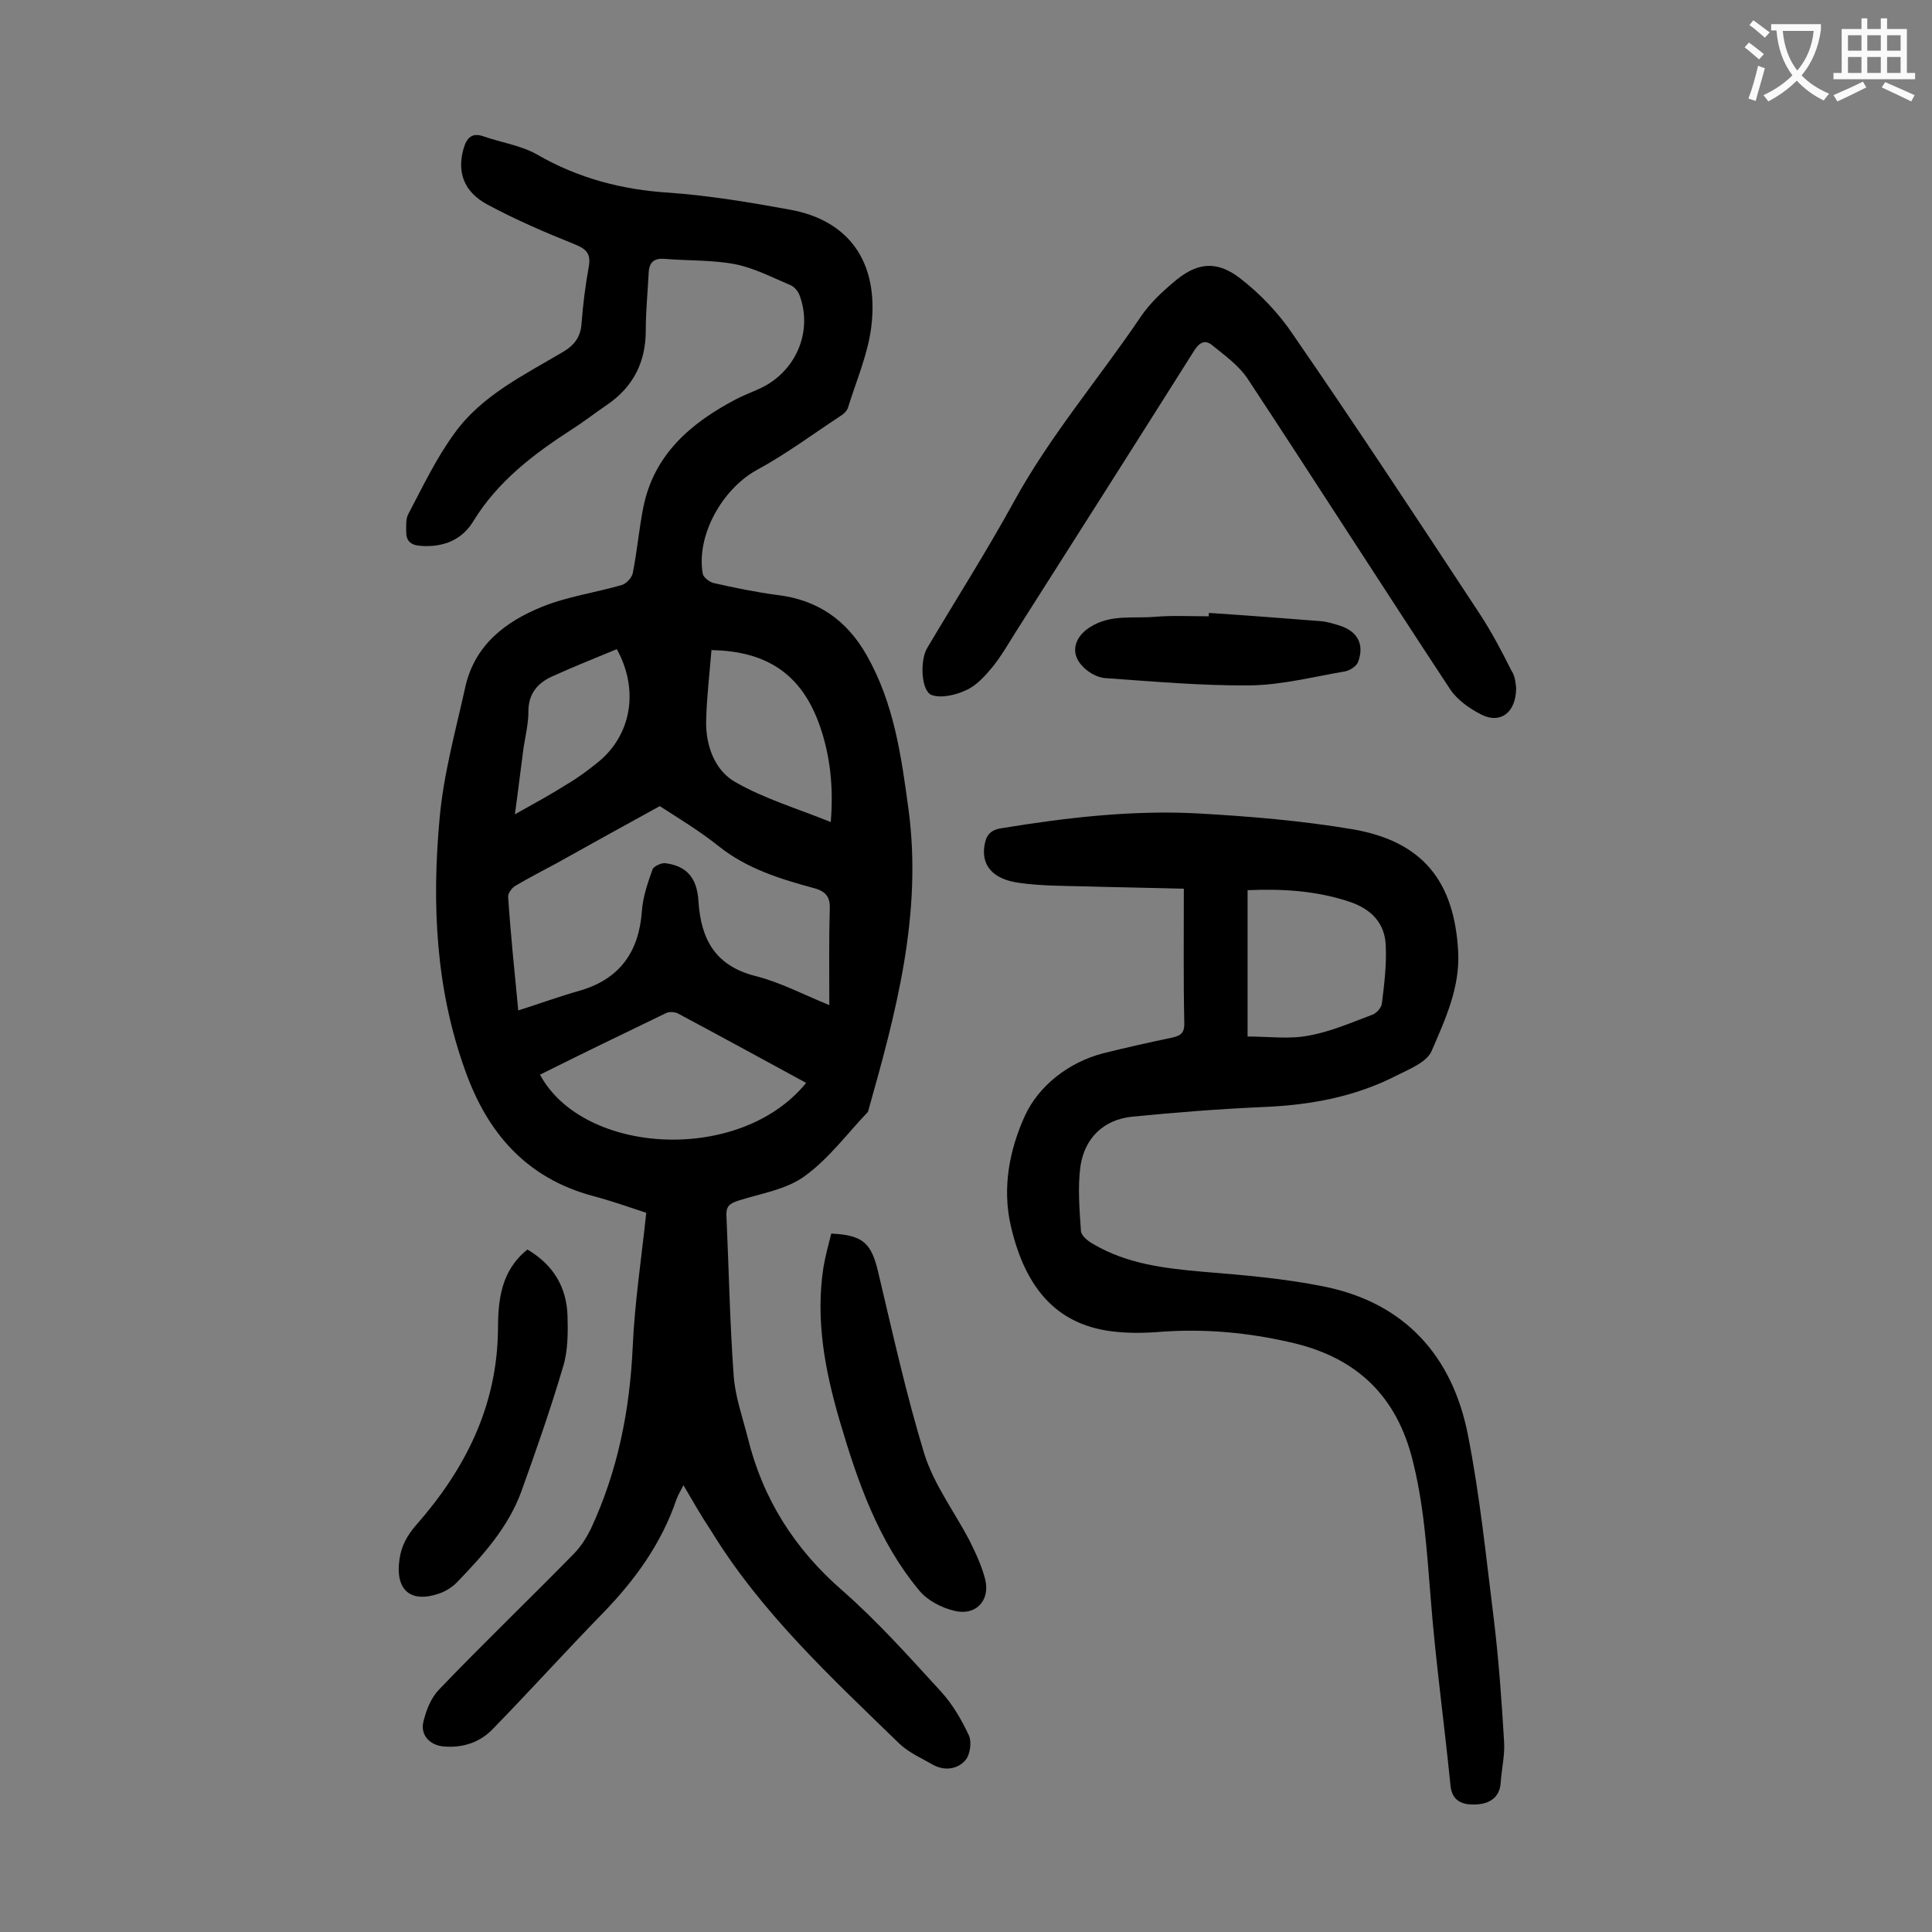
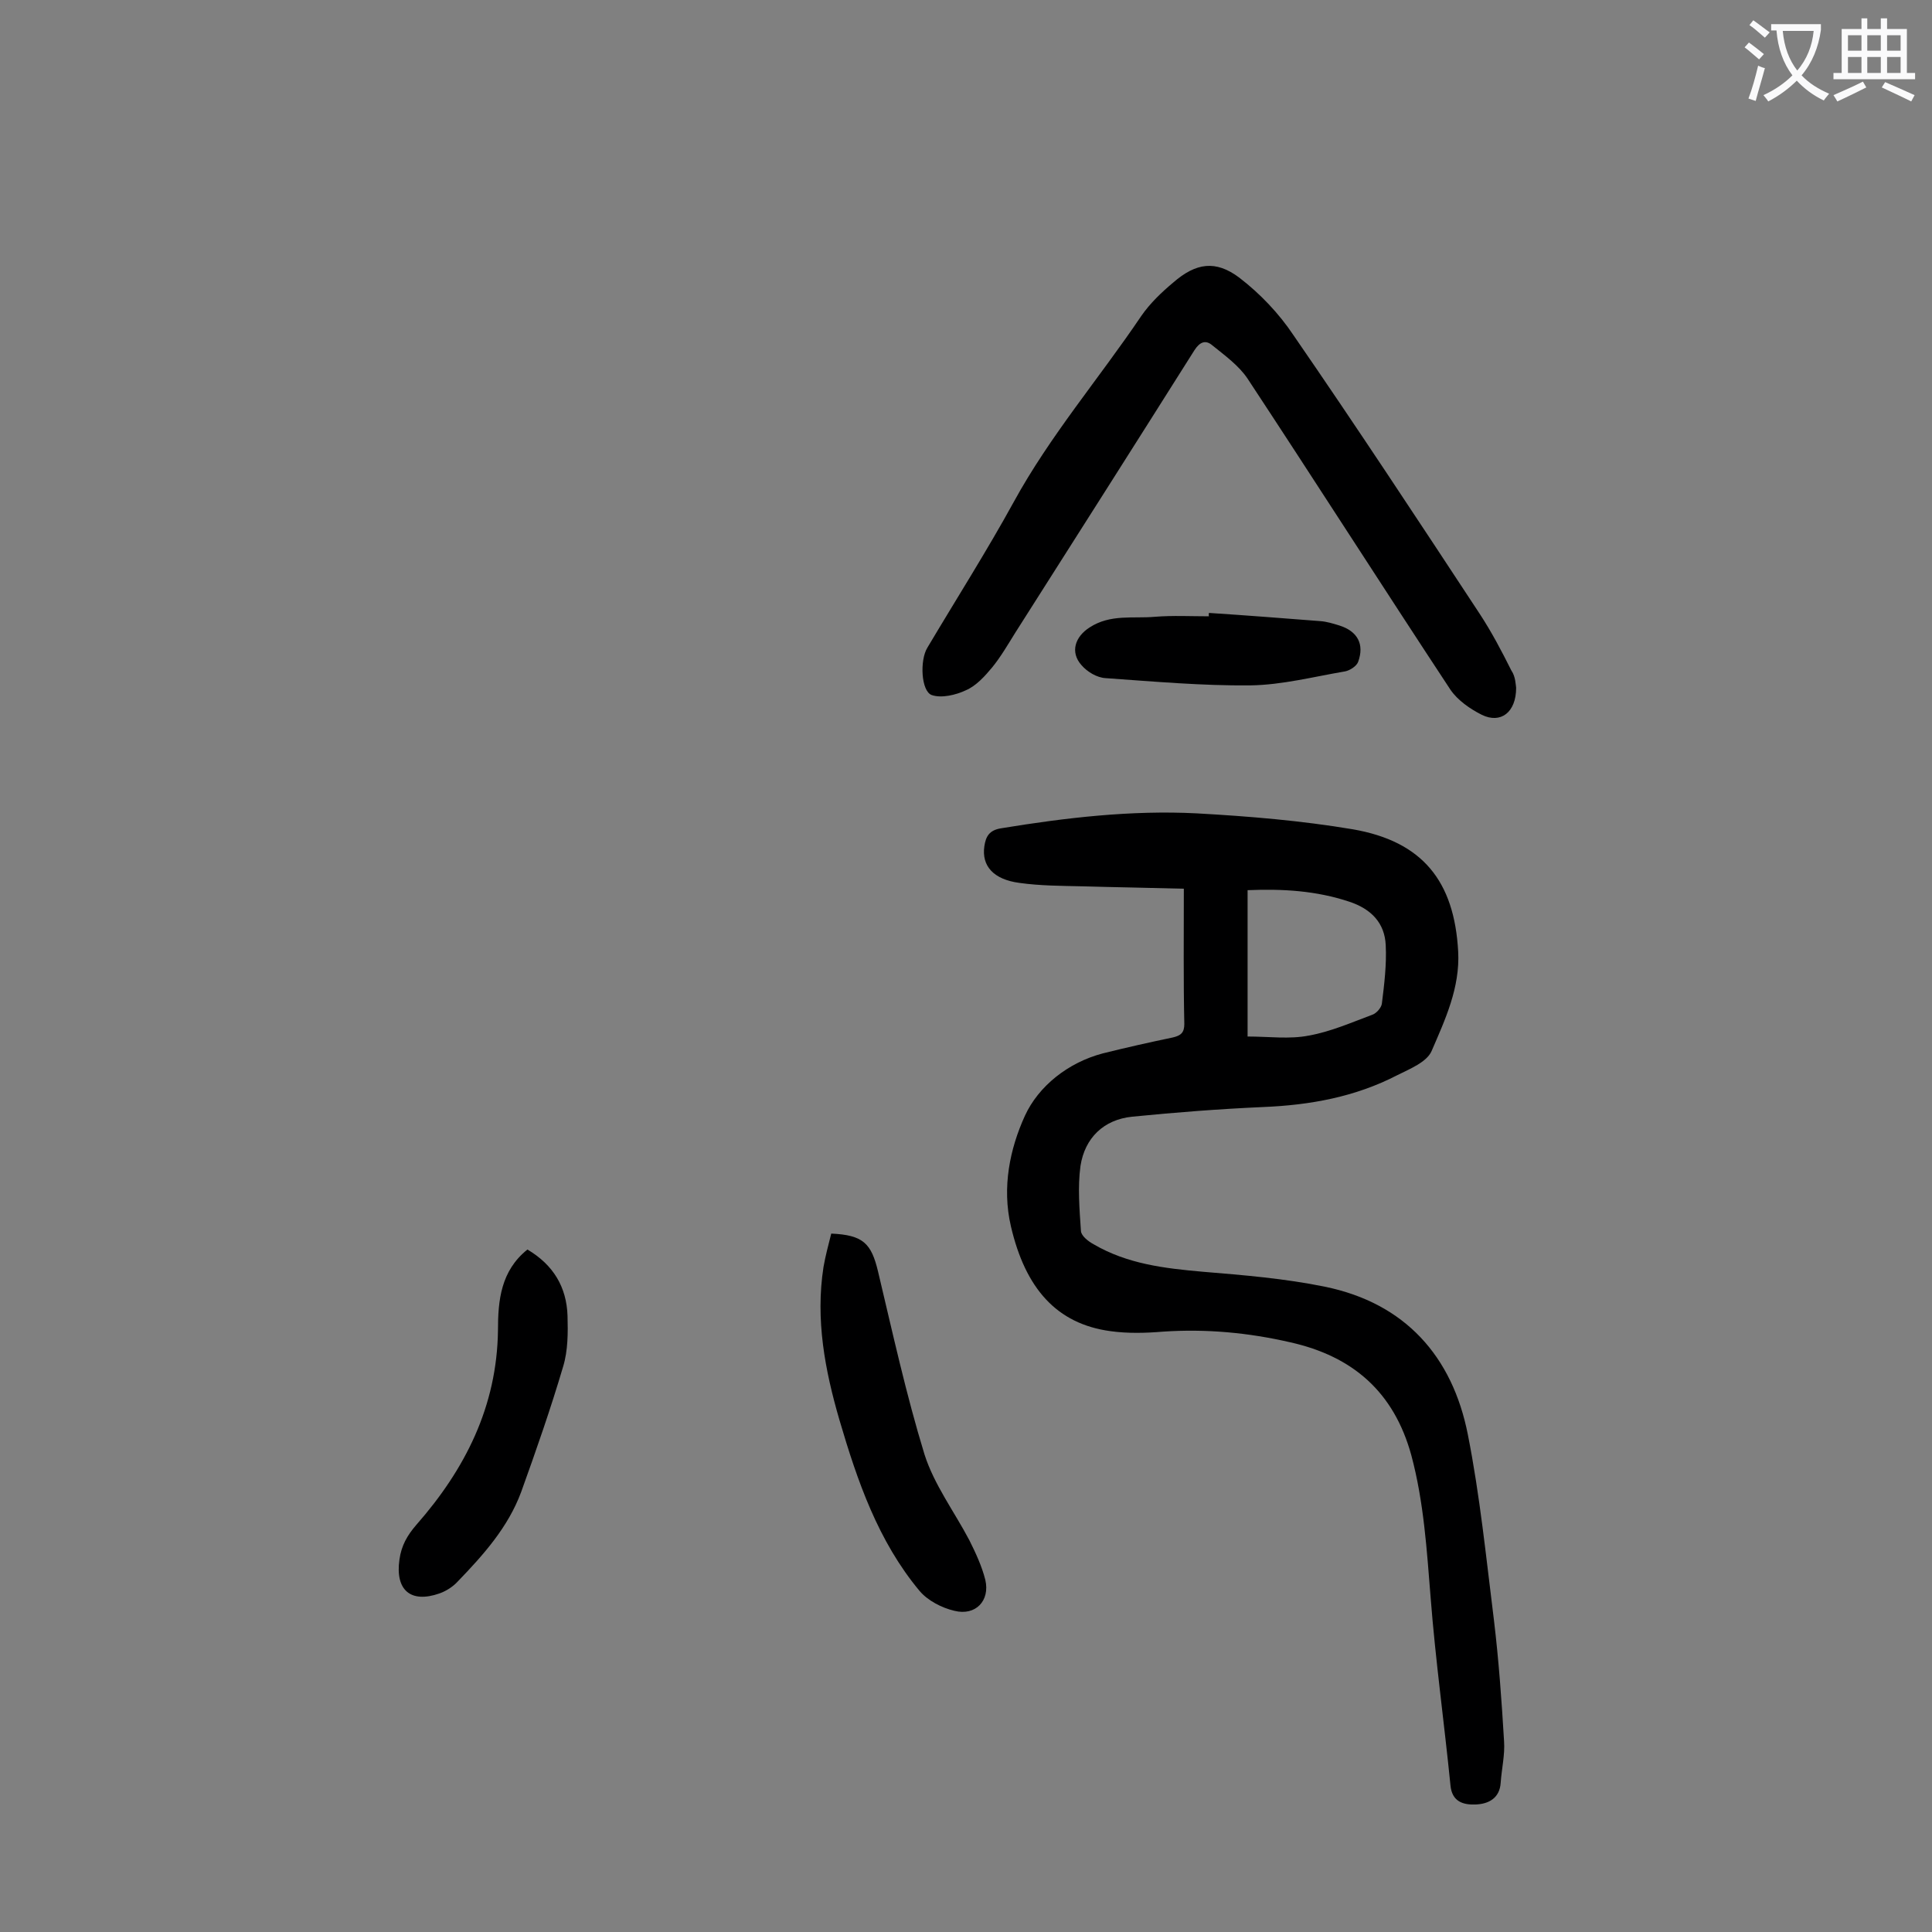
<svg xmlns="http://www.w3.org/2000/svg" enable-background="new 0 0 400 400" viewBox="0 0 400 400">
  <rect x="0" y="0" width="400" height="400" fill="#808080" stroke="none" />
  <g fill="#000001">
-     <path d="m141.5 307.5c-.6 1.2-1.1 2-1.4 2.8-3.1 9.2-8.6 16.8-15.3 23.7-7.7 7.9-15.1 16.1-22.8 24-2.6 2.7-6.1 3.9-10 3.6-3-.2-5.1-2.4-4.3-5.3.6-2.4 1.6-4.9 3.3-6.6 9.1-9.5 18.6-18.6 27.8-28 1.4-1.4 2.6-3.3 3.5-5.1 5.6-12 8.1-24.6 8.7-37.8.4-9.1 1.8-18.2 2.8-27.7-3.6-1.2-7.3-2.5-11.1-3.5-13.7-3.7-21.8-13-26.4-26-6.1-16.9-6.9-34.4-5.3-52 .8-9.2 3.3-18.2 5.3-27.2 1.9-8.8 8.3-13.7 16-16.8 5.2-2.1 11-2.9 16.5-4.5.9-.3 2-1.5 2.2-2.4.9-4.5 1.3-9.2 2.2-13.7 2.2-10.9 9.8-17.4 19.1-22.3 1.7-.9 3.4-1.5 5.1-2.3 7.3-3.4 10.9-11.6 8.2-19.1-.3-.9-1-1.8-1.8-2.2-3.8-1.6-7.6-3.6-11.6-4.4-4.7-.9-9.7-.7-14.5-1.1-2.2-.2-3.3.6-3.4 2.9-.2 4-.6 7.9-.6 11.9 0 6.6-2.6 11.7-8 15.4-2.5 1.7-4.8 3.5-7.3 5.1-7.9 5.1-15.3 10.7-20.4 19-2.4 4-6.4 5.5-11.1 5.1-2-.2-2.8-1.1-2.8-2.9 0-1.2-.1-2.6.4-3.6 3-5.7 5.8-11.6 9.6-16.8 5.6-7.8 14.3-12 22.4-16.8 2.4-1.4 3.7-3.1 3.9-5.9.3-4 .8-7.9 1.5-11.8.5-2.8-.6-3.7-3.1-4.7-6-2.4-12-5-17.8-8.1-5.1-2.7-6.4-6.9-5-11.7.6-2.1 1.7-3.3 4-2.5 3.7 1.3 7.9 1.9 11.2 3.8 8.5 4.9 17.6 7.3 27.4 7.9 8.3.6 16.7 2 24.9 3.5 12.3 2.2 18.5 10.9 16.9 24.2-.7 5.7-3.1 11.2-4.8 16.7-.2.7-.8 1.3-1.4 1.7-5.8 3.8-11.4 8-17.5 11.3-7.1 3.9-12.6 13.5-11.2 21.5.1.7 1.4 1.7 2.2 1.9 4.4 1 8.8 1.9 13.3 2.5 8.3 1 14.3 5.2 18.4 12.4 5.7 10 7.2 20.9 8.7 32 2.9 21.7-2.6 42.1-8.4 62.6-4.3 4.5-8.1 9.7-13.1 13.3-3.8 2.8-9.1 3.6-13.8 5.1-1.8.6-2.5 1.2-2.4 3.1.5 11 .7 22.1 1.5 33.1.3 4.3 1.8 8.5 2.9 12.8 3.1 12.7 9.7 23.1 19.6 31.7 7.3 6.4 13.8 13.7 20.4 20.9 2.4 2.6 4.3 5.9 5.8 9.1.6 1.3.3 3.9-.7 5.1-1.6 1.9-4.3 2.3-6.7 1-2.4-1.4-5-2.5-7-4.4-14.1-13.7-28.6-27.1-39-44.1-2-3-3.7-6-5.7-9.4zm-34.2-98.3c4.7-1.5 8.8-3 13.1-4.2 8.1-2.5 11.9-8.1 12.5-16.4.2-2.9 1.2-5.8 2.2-8.6.2-.6 1.7-1.3 2.5-1.3 4.4.5 6.7 2.9 7 7.8.5 8 3.5 13.5 11.9 15.6 5.1 1.3 9.8 3.8 15.2 6 0-7-.1-13.4.1-19.8.1-2.5-.7-3.7-3.2-4.4-7-1.9-13.9-4-19.8-8.7-4-3.2-8.5-5.9-12.2-8.3-7.5 4.1-14.5 8-21.5 11.9-2.8 1.5-5.7 3-8.4 4.6-.7.4-1.5 1.5-1.5 2.2.5 7.6 1.3 15.3 2.1 23.6zm59.6 15c-9-4.9-17.8-9.7-26.6-14.4-.7-.3-1.8-.4-2.5 0-8.7 4.2-17.4 8.4-26 12.7 9 16.7 41.5 18.5 55.1 1.7zm-19.6-89.6c-.4 5-1 9.9-1.1 14.7-.1 5.1 1.8 10.2 6 12.6 6.1 3.5 12.9 5.5 19.8 8.3.6-7.2-.1-13.9-2.4-20.3-3.7-10.2-10.7-15.1-22.3-15.3zm-19.6-.2c-4.6 1.9-9.1 3.7-13.5 5.7-3 1.4-4.8 3.6-4.8 7.2 0 2.5-.6 5-1 7.5-.6 4.4-1.1 8.8-1.8 13.8 4.1-2.3 7.6-4.2 10.9-6.3 2.2-1.3 4.2-2.8 6.2-4.4 7-5.6 8.7-15 4-23.5z" />
    <path d="m245.1 184c-7.2-.2-14.2-.3-21.1-.5-4.3-.1-8.6-.1-12.9-.7-5.4-.7-7.9-3.5-7.3-7.6.3-2 1-3.3 3.4-3.7 13.4-2.2 27-3.8 40.6-3.1 10.8.6 21.6 1.5 32.3 3.3 14.4 2.5 21 10.7 21.8 25.3.4 7.5-2.7 14.1-5.5 20.6-1 2.3-4.5 3.7-7.1 5-8.7 4.5-18 6.2-27.8 6.6-9 .4-18.1 1.1-27.1 2-5.9.6-9.8 4.4-10.7 10.2-.6 4.4-.2 9 .1 13.5.1 1 1.5 2.1 2.6 2.7 7 4.1 14.7 5 22.6 5.7 8.5.7 17 1.4 25.3 3.1 16.6 3.4 26.4 14.4 29.6 30.6 2.5 12.6 3.8 25.6 5.4 38.4 1 8.3 1.6 16.7 2.1 25.1.2 2.8-.5 5.7-.7 8.6-.2 3.2-2.5 4.4-5.2 4.5-2.6.1-4.9-.6-5.2-4-1.3-13-3.1-25.9-4.1-38.8-.8-9.9-1.4-19.8-4-29.5-3.6-13.1-12.1-20.5-25.1-23.4-8.7-2-17.4-2.8-26.3-2.2-3.6.3-7.3.4-10.9-.1-11.1-1.5-17.6-8.8-20.6-21.7-1.9-8.1-.2-16.1 2.9-22.9 2.8-6.1 8.9-11 16.1-12.9 4.8-1.2 9.7-2.3 14.5-3.3 1.7-.4 2.4-1 2.4-2.8-.2-9-.1-18.1-.1-28zm13.2.3v30.3c4.4 0 8.7.6 12.7-.2 4.5-.8 8.8-2.7 13.1-4.3.9-.3 1.9-1.5 2-2.3.5-4 1-8.1.8-12.1-.2-4.6-3-7.5-7.5-9-6.9-2.3-13.8-2.7-21.1-2.4z" />
-     <path d="m313.9 142.4c0 5.1-3.2 7.5-7.1 5.6-2.4-1.2-5-3-6.5-5.2-14.1-21.4-27.9-43-42-64.4-1.8-2.7-4.7-4.8-7.3-6.9-1.4-1.2-2.6-.7-3.7 1-12.3 19.5-24.7 39-37.1 58.5-1.5 2.4-3 5-4.8 7.2-1.5 1.8-3.3 3.8-5.4 4.7-2.1 1-5.1 1.7-7.1 1-2.2-.8-2.5-7.2-.9-9.8 6-10.1 12.3-20 17.9-30.2 7.5-13.7 17.7-25.6 26.4-38.5 1.8-2.6 4.2-4.9 6.6-6.9 4.7-4.1 8.8-4.7 13.7-1 4.3 3.3 8.2 7.4 11.2 11.9 13.1 19 25.8 38.3 38.5 57.6 2.5 3.8 4.6 7.8 6.6 11.8.9 1.3.9 3 1 3.6z" />
+     <path d="m313.9 142.4c0 5.1-3.2 7.5-7.1 5.6-2.4-1.2-5-3-6.5-5.2-14.1-21.4-27.9-43-42-64.4-1.8-2.7-4.7-4.8-7.3-6.9-1.4-1.2-2.6-.7-3.7 1-12.3 19.5-24.7 39-37.1 58.5-1.5 2.4-3 5-4.8 7.2-1.5 1.8-3.3 3.8-5.4 4.7-2.1 1-5.1 1.7-7.1 1-2.2-.8-2.5-7.2-.9-9.8 6-10.1 12.3-20 17.9-30.2 7.5-13.7 17.7-25.6 26.4-38.5 1.8-2.6 4.2-4.9 6.6-6.9 4.7-4.1 8.8-4.7 13.7-1 4.3 3.3 8.2 7.4 11.2 11.9 13.1 19 25.8 38.3 38.5 57.6 2.5 3.8 4.6 7.8 6.6 11.8.9 1.3.9 3 1 3.6" />
    <path d="m172.1 255.4c6.6.3 8.3 2 9.7 7.9 3 12.6 5.8 25.4 9.6 37.8 2 6.3 6.2 11.9 9.3 17.8 1.3 2.6 2.6 5.4 3.3 8.2 1 4.3-2 7.5-6.4 6.4-2.6-.6-5.5-2.1-7.2-4.1-8.6-10.3-12.9-22.8-16.6-35.4-3-10.3-5-20.8-3.3-31.7.4-2.3 1-4.5 1.6-6.9z" />
    <path d="m109.2 258.7c5.4 3.2 8.1 7.8 8.3 13.7.1 3.5.1 7.2-.9 10.5-2.6 8.8-5.6 17.4-8.7 26-2.7 7.3-7.8 13-13.1 18.5-1 1.1-2.4 2-3.8 2.5-6 2.1-9.2-.7-8.3-7 .4-2.9 1.6-5 3.5-7.2 10.1-11.5 16.7-24.5 16.9-40.3 0-6.2.6-12.3 6.1-16.7z" />
    <path d="m250.3 126.9c7.7.5 15.4 1.1 23.1 1.7 1.3.1 2.6.5 3.9.9 3.8 1.2 5.2 3.9 3.9 7.5-.3.9-1.7 1.8-2.7 2-6.5 1.1-13 2.8-19.6 2.9-10 .1-20-.8-30-1.5-1.8-.1-3.8-1.3-5-2.7-2.4-2.7-1.3-5.9 1.7-7.8 4.3-2.8 9-1.8 13.5-2.2 3.7-.3 7.5-.1 11.2-.1-.1-.3 0-.5 0-.7z" />
  </g>
  <path d="m362.1 8.8c1.1.8 2.1 1.6 3.1 2.4l-1 1.1c-1.3-1.1-2.3-2-3-2.5zm1.9 4.8c.5.2.9.4 1.4.5-.6 2.3-1.3 4.5-1.9 6.8l-1.5-.5c.8-2.1 1.4-4.3 2-6.8zm-1-9.4c1.3.9 2.4 1.8 3.4 2.5l-1 1.1c-1.4-1.2-2.4-2.1-3.2-2.6zm3.7 2.2v-1.4h10.3v1.2c-.5 3.6-1.8 6.8-4 9.4 1.5 1.6 3.4 2.8 5.7 3.8-.3.4-.7.8-1.1 1.4-2.3-1.1-4.1-2.5-5.6-4.1-1.6 1.6-3.6 3.1-5.9 4.3-.3-.5-.7-.9-1-1.3 2.4-1.1 4.4-2.5 6-4.1-1.9-2.5-3-5.6-3.3-9.3h-1.1zm8.8 0h-6.4c.3 3.3 1.3 6 3 8.2 2-2.3 3.1-5.1 3.4-8.2z" fill="#fafafb" />
  <path d="m385.3 3.8h1.3v2.2h2.8v-2.2h1.3v2.2h4.1v9.1h1.7v1.3h-16.9v-1.3h1.7v-9.1h4.1v-2.2zm.4 13.1.7 1.2c-1.8.9-3.8 1.9-6 2.9-.2-.4-.5-.8-.8-1.3 2.3-1 4.3-1.9 6.1-2.8zm-3.1-6.4h2.8v-3.2h-2.8zm0 4.6h2.8v-3.3h-2.8zm4-4.6h2.8v-3.2h-2.8zm0 4.6h2.8v-3.3h-2.8zm3.7 1.9c2.1.9 4.1 1.8 6.1 2.7l-.7 1.3c-2.2-1.1-4.2-2-6.1-2.9zm3.2-9.7h-2.8v3.2h2.8zm-2.8 7.8h2.8v-3.3h-2.8z" fill="#fafafb" />
</svg>